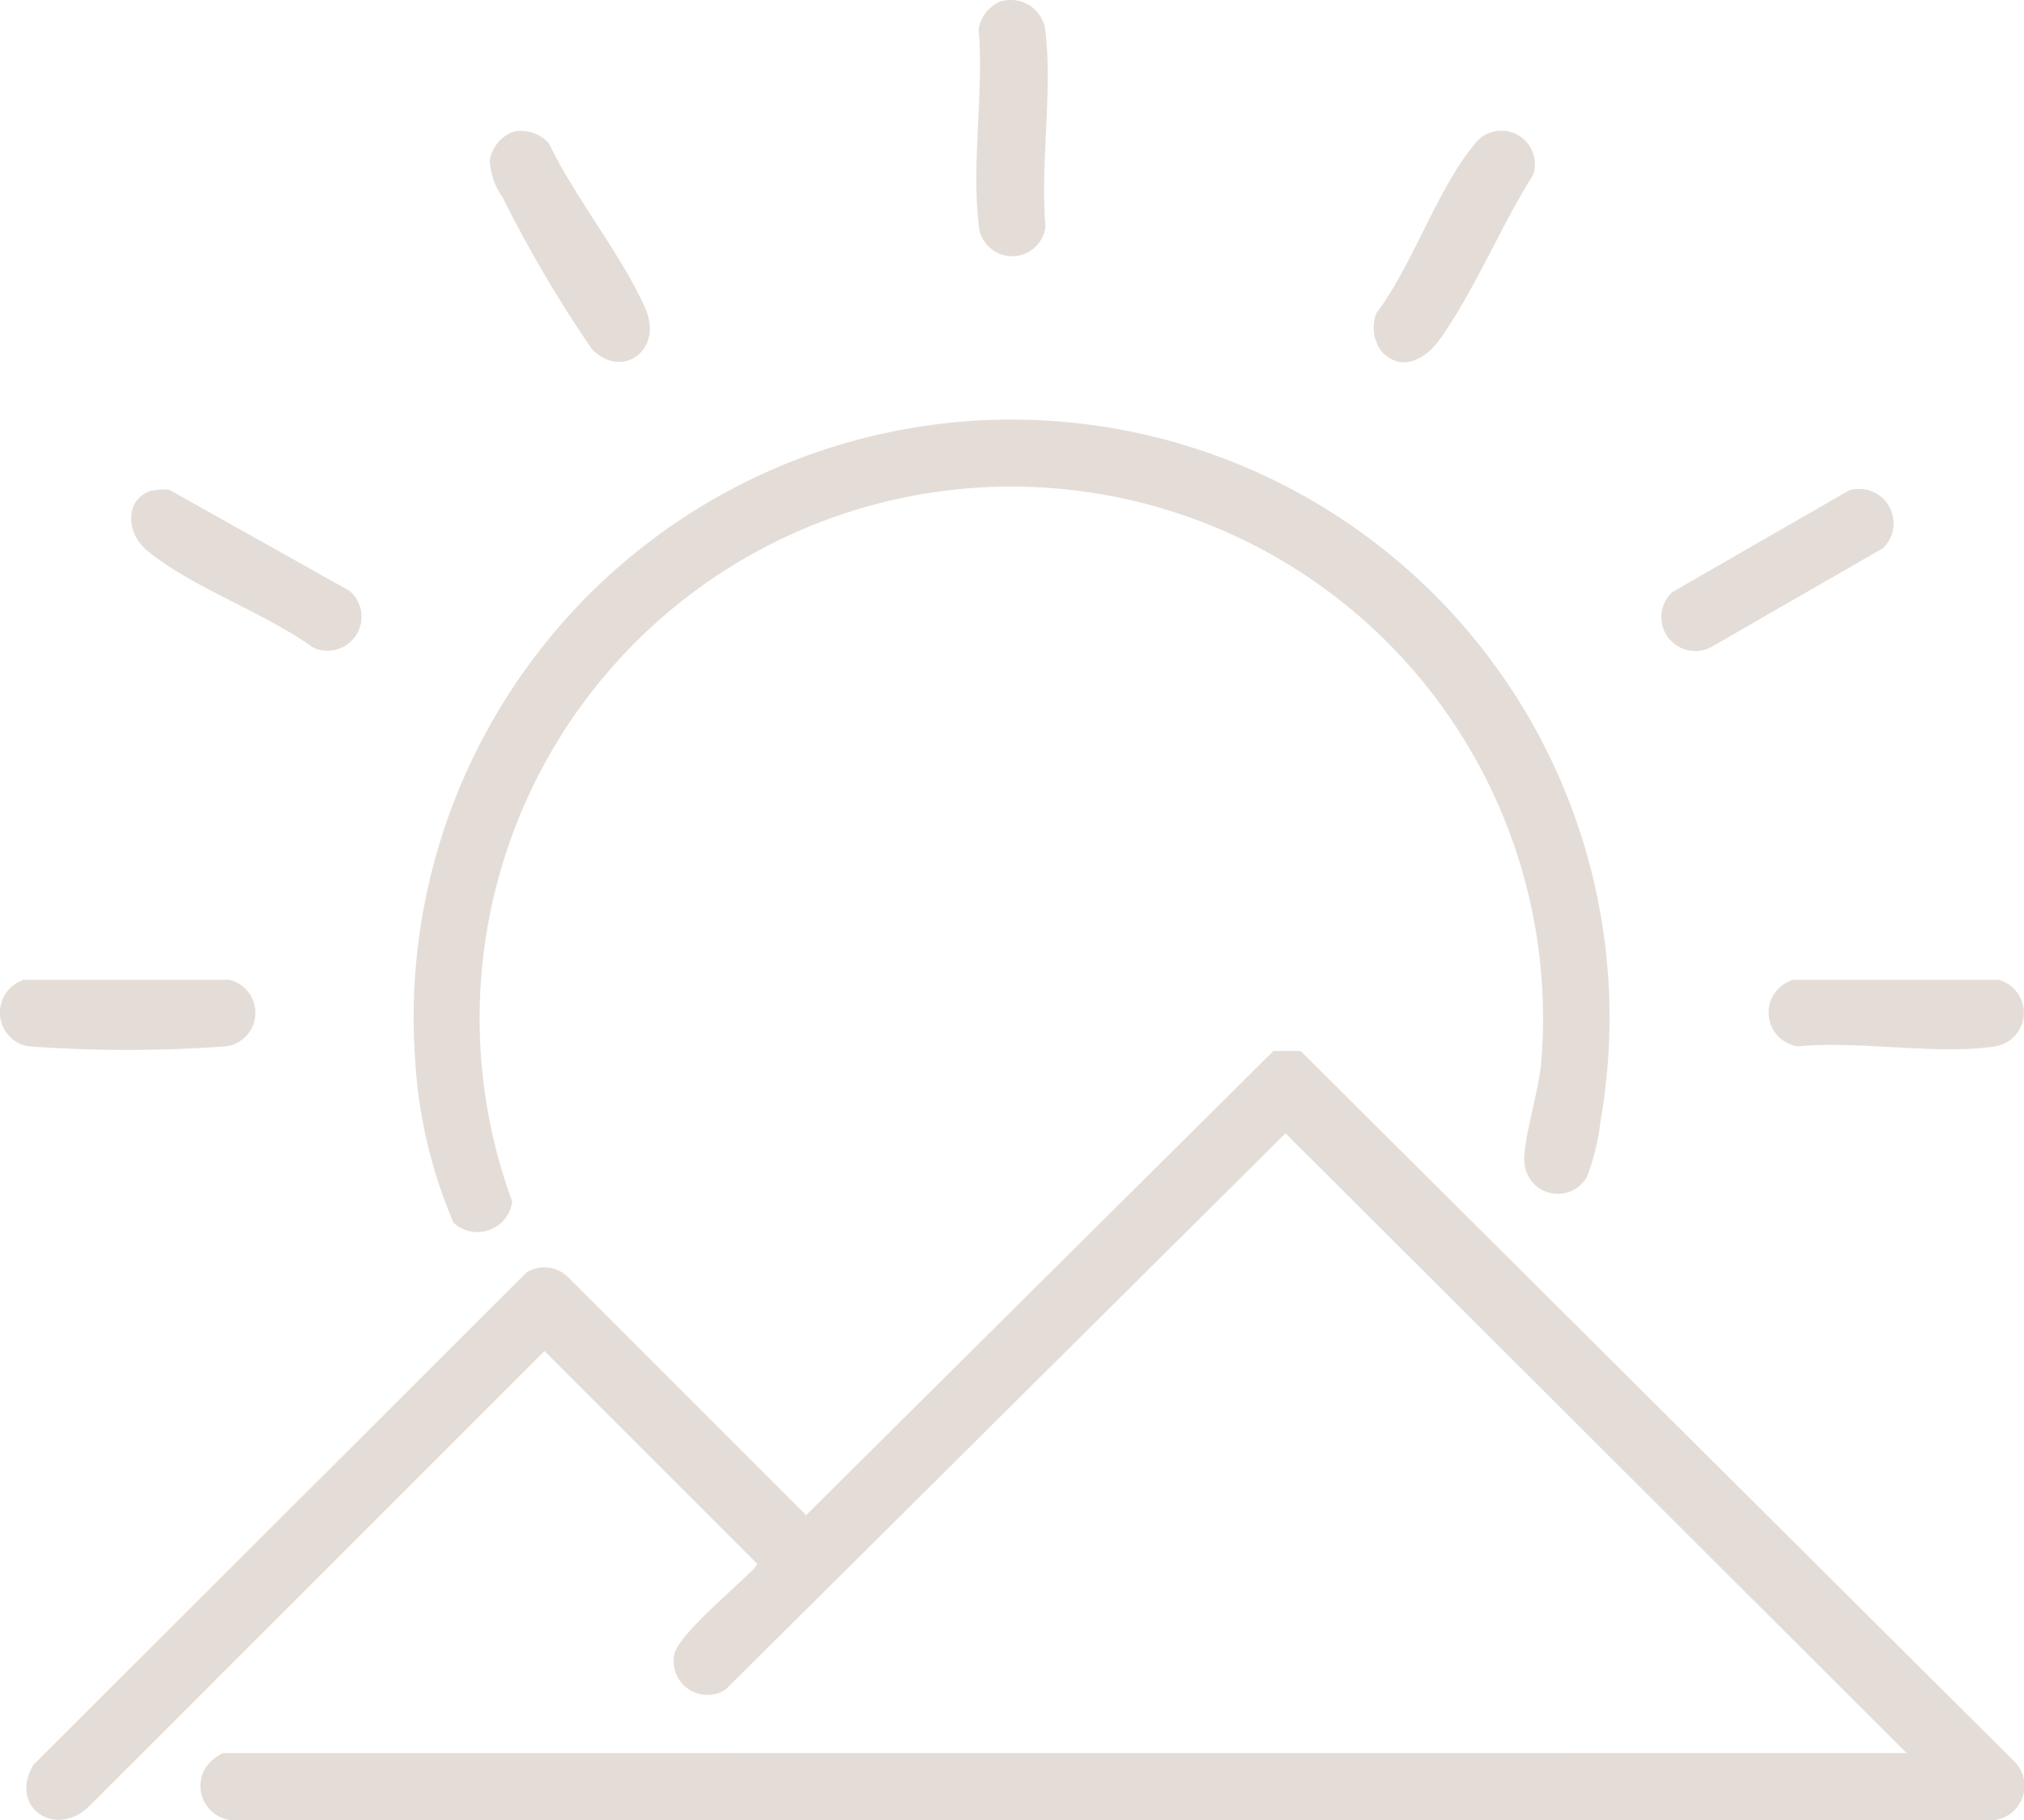
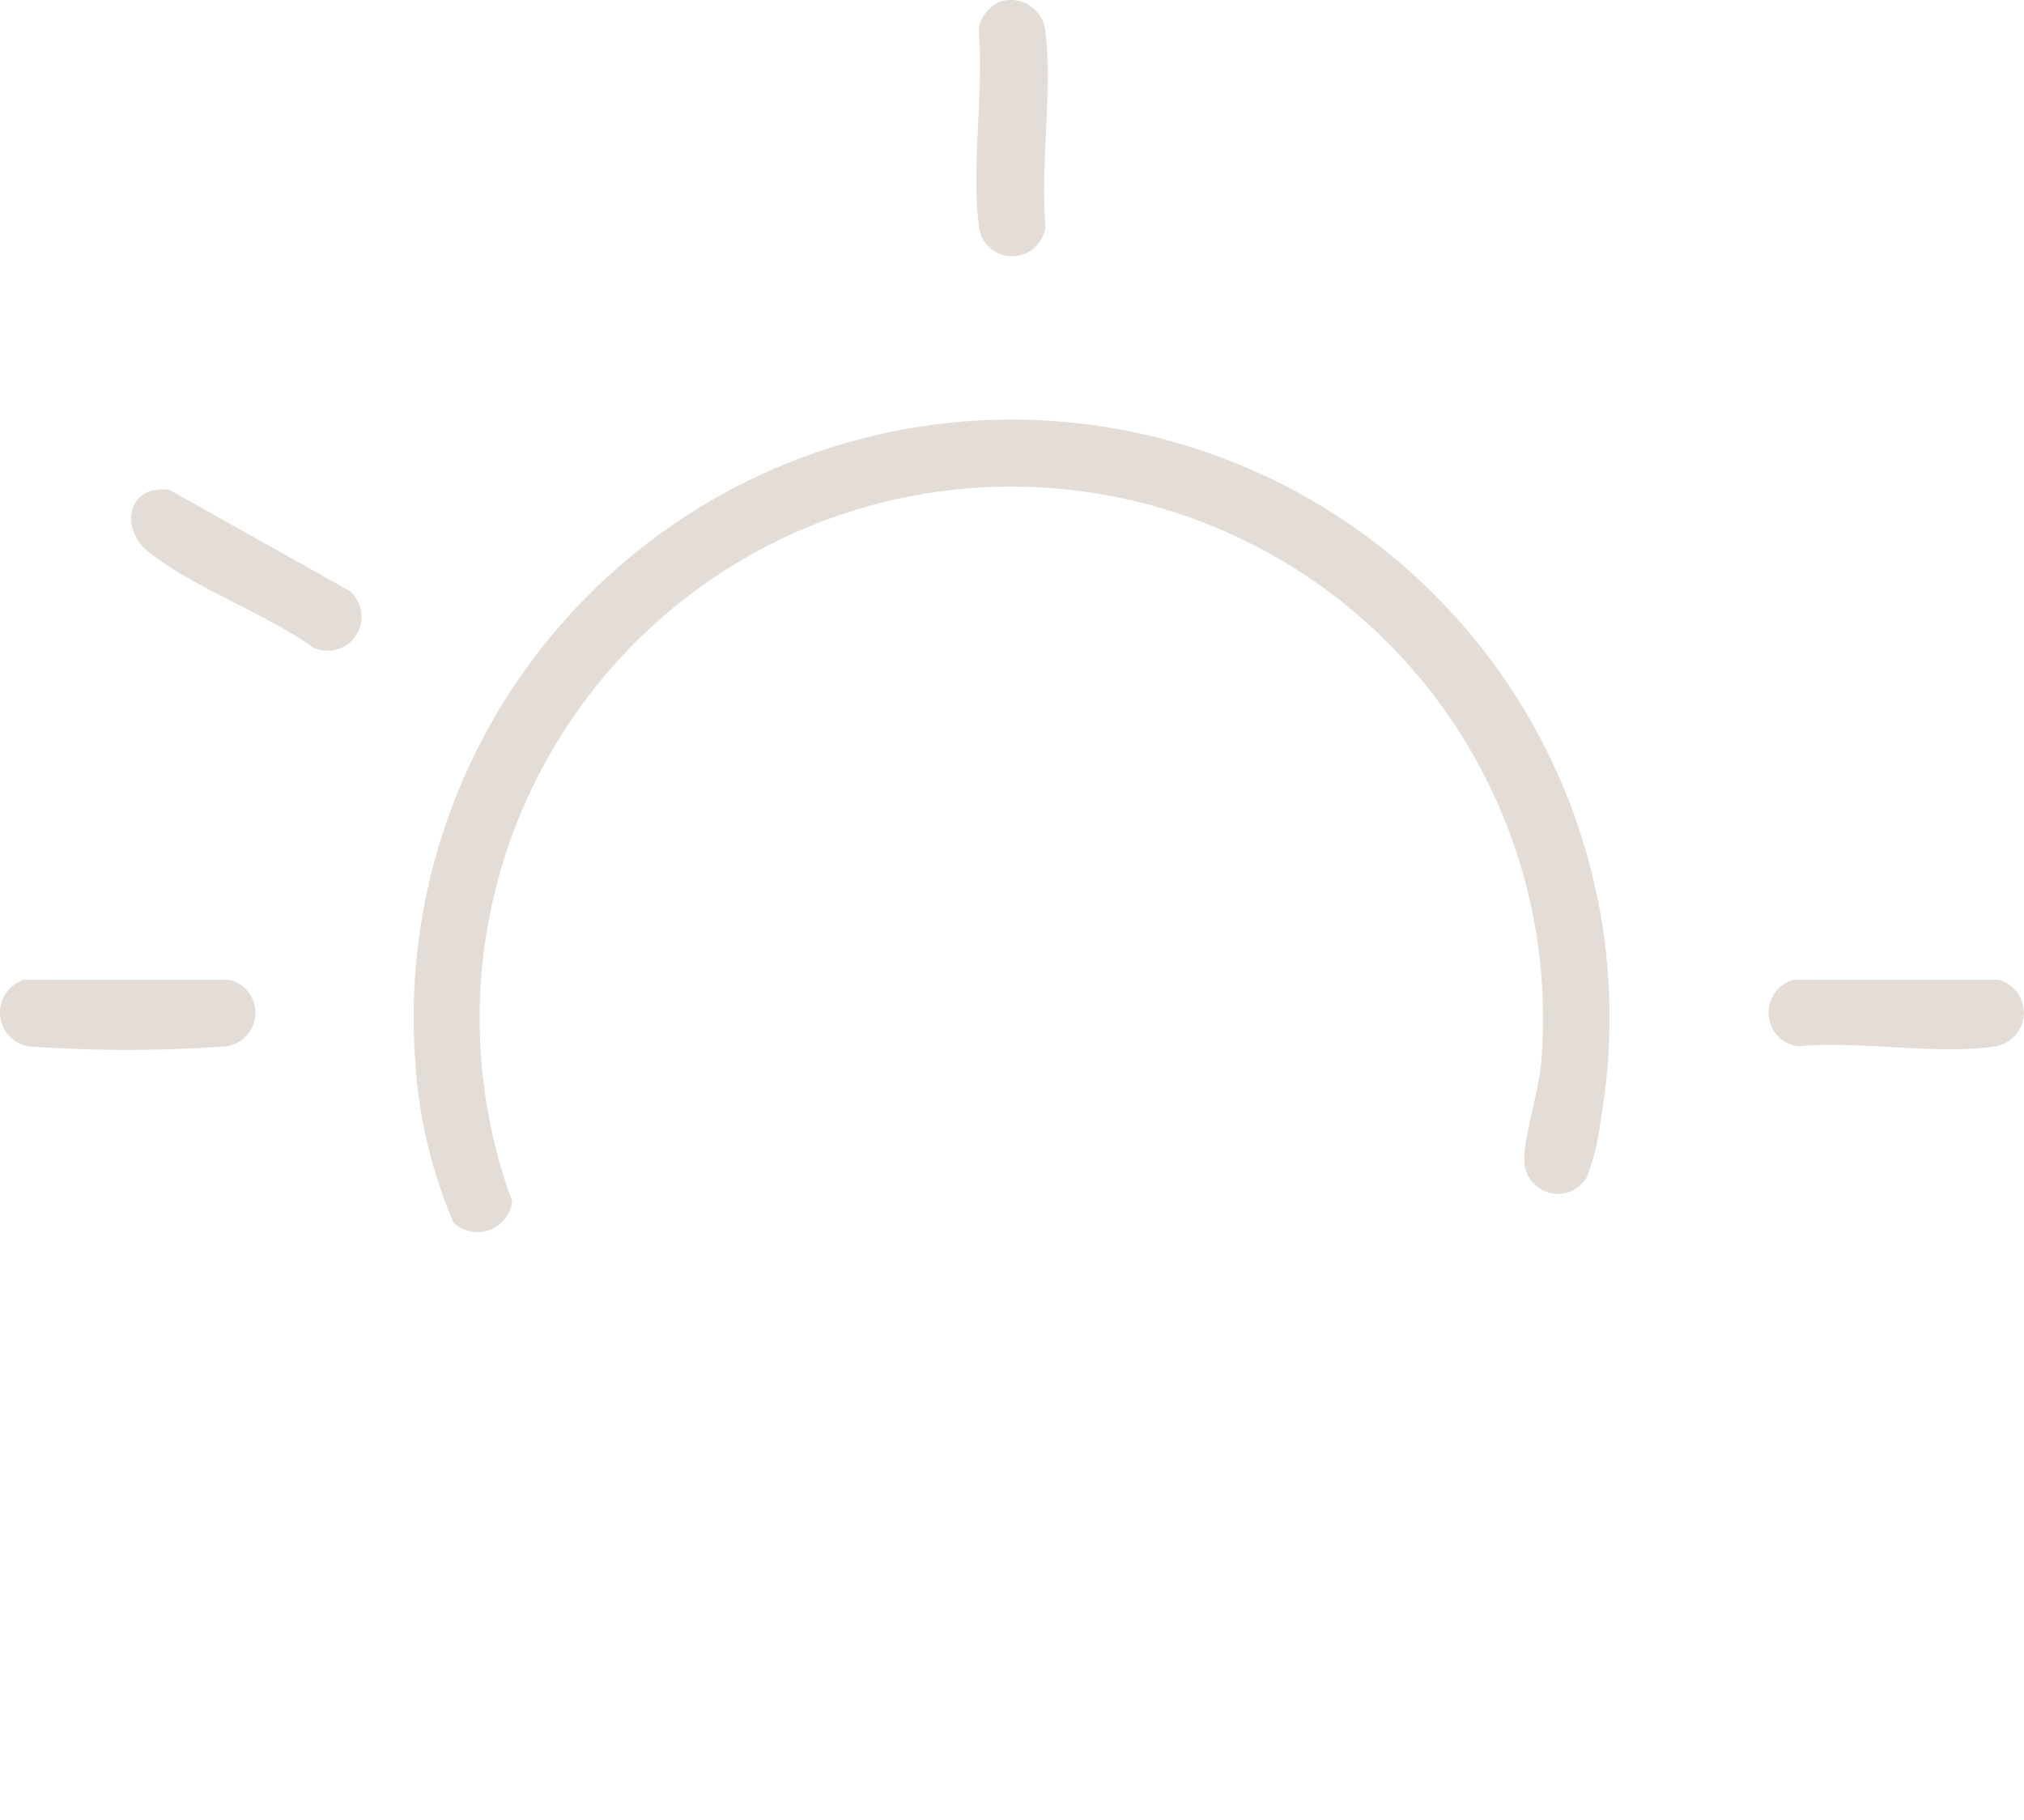
<svg xmlns="http://www.w3.org/2000/svg" width="18.881" height="16.981" viewBox="0 0 18.881 16.981">
  <defs>
    <clipPath id="clip-path">
      <rect id="Rectangle_141" data-name="Rectangle 141" width="18.881" height="16.981" transform="translate(0 0)" fill="#e4ddd7" />
    </clipPath>
  </defs>
  <g id="Groupe_2815" data-name="Groupe 2815" transform="translate(0 0)">
    <g id="Groupe_2721" data-name="Groupe 2721" transform="translate(0 0)" clip-path="url(#clip-path)">
-       <path id="Tracé_25973" data-name="Tracé 25973" d="M18.337,38.433l-5.794-5.781L7.32,37.841a.315.315,0,0,1-.48-.321c.03-.208.775-.793.775-.852L5.63,34.683,1.395,38.918c-.317.325-.77.025-.532-.375l4.6-4.593a.312.312,0,0,1,.388.045l2.22,2.219,4.359-4.33h.254l6.673,6.643a.322.322,0,0,1-.25.534H2.722a.322.322,0,0,1-.247-.5.455.455,0,0,1,.154-.127Z" transform="translate(-0.551 -22.08)" fill="#e4ddd7" />
      <path id="Tracé_25974" data-name="Tracé 25974" d="M12.932,20.223a4.513,4.513,0,0,1-.356-1.5,5.578,5.578,0,1,1,11.057.551,2.137,2.137,0,0,1-.129.528.313.313,0,0,1-.582-.143c-.014-.207.14-.675.158-.938a4.96,4.96,0,1,0-9.6,1.306.327.327,0,0,1-.545.2" transform="translate(-8.702 -8.819)" fill="#e4ddd7" />
-       <path id="Tracé_25975" data-name="Tracé 25975" d="M52.166,14.861a.321.321,0,0,1,.319.538l-1.607.925a.317.317,0,0,1-.359-.515Z" transform="translate(-34.92 -10.285)" fill="#e4ddd7" />
      <path id="Tracé_25976" data-name="Tracé 25976" d="M4.184,14.859a.448.448,0,0,1,.149-.009l1.683.944a.317.317,0,0,1-.341.528c-.445-.322-1.129-.56-1.543-.9-.214-.172-.212-.5.052-.568" transform="translate(-2.755 -10.282)" fill="#e4ddd7" />
-       <path id="Tracé_25977" data-name="Tracé 25977" d="M15.048,3.981a.35.35,0,0,1,.347.106c.241.505.679,1.04.9,1.541.169.39-.221.667-.5.377a11.887,11.887,0,0,1-.833-1.417.627.627,0,0,1-.119-.346.348.348,0,0,1,.21-.261" transform="translate(-10.274 -2.749)" fill="#e4ddd7" />
-       <path id="Tracé_25978" data-name="Tracé 25978" d="M41.748,6.036a.37.37,0,0,1-.048-.357c.331-.436.57-1.159.906-1.564a.313.313,0,0,1,.556.275c-.3.473-.55,1.085-.872,1.535-.131.182-.355.312-.541.112" transform="translate(-28.86 -2.758)" fill="#e4ddd7" />
      <path id="Tracé_25979" data-name="Tracé 25979" d="M.209,29.713l1.93,0a.316.316,0,0,1-.032.621,12.809,12.809,0,0,1-1.84,0,.32.32,0,0,1-.058-.616" transform="translate(0 -20.573)" fill="#e4ddd7" />
      <path id="Tracé_25980" data-name="Tracé 25980" d="M53.873,29.714l1.93,0a.318.318,0,0,1-.031.621c-.542.083-1.278-.056-1.841,0a.318.318,0,0,1-.058-.616" transform="translate(-37.159 -20.574)" fill="#e4ddd7" />
      <path id="Tracé_25981" data-name="Tracé 25981" d="M29.845.013A.324.324,0,0,1,30.26.3c.066.556-.05,1.242,0,1.812a.313.313,0,0,1-.624-.029c-.066-.556.05-1.242,0-1.812a.343.343,0,0,1,.209-.26" transform="translate(-20.507 0)" fill="#e4ddd7" />
    </g>
  </g>
</svg>